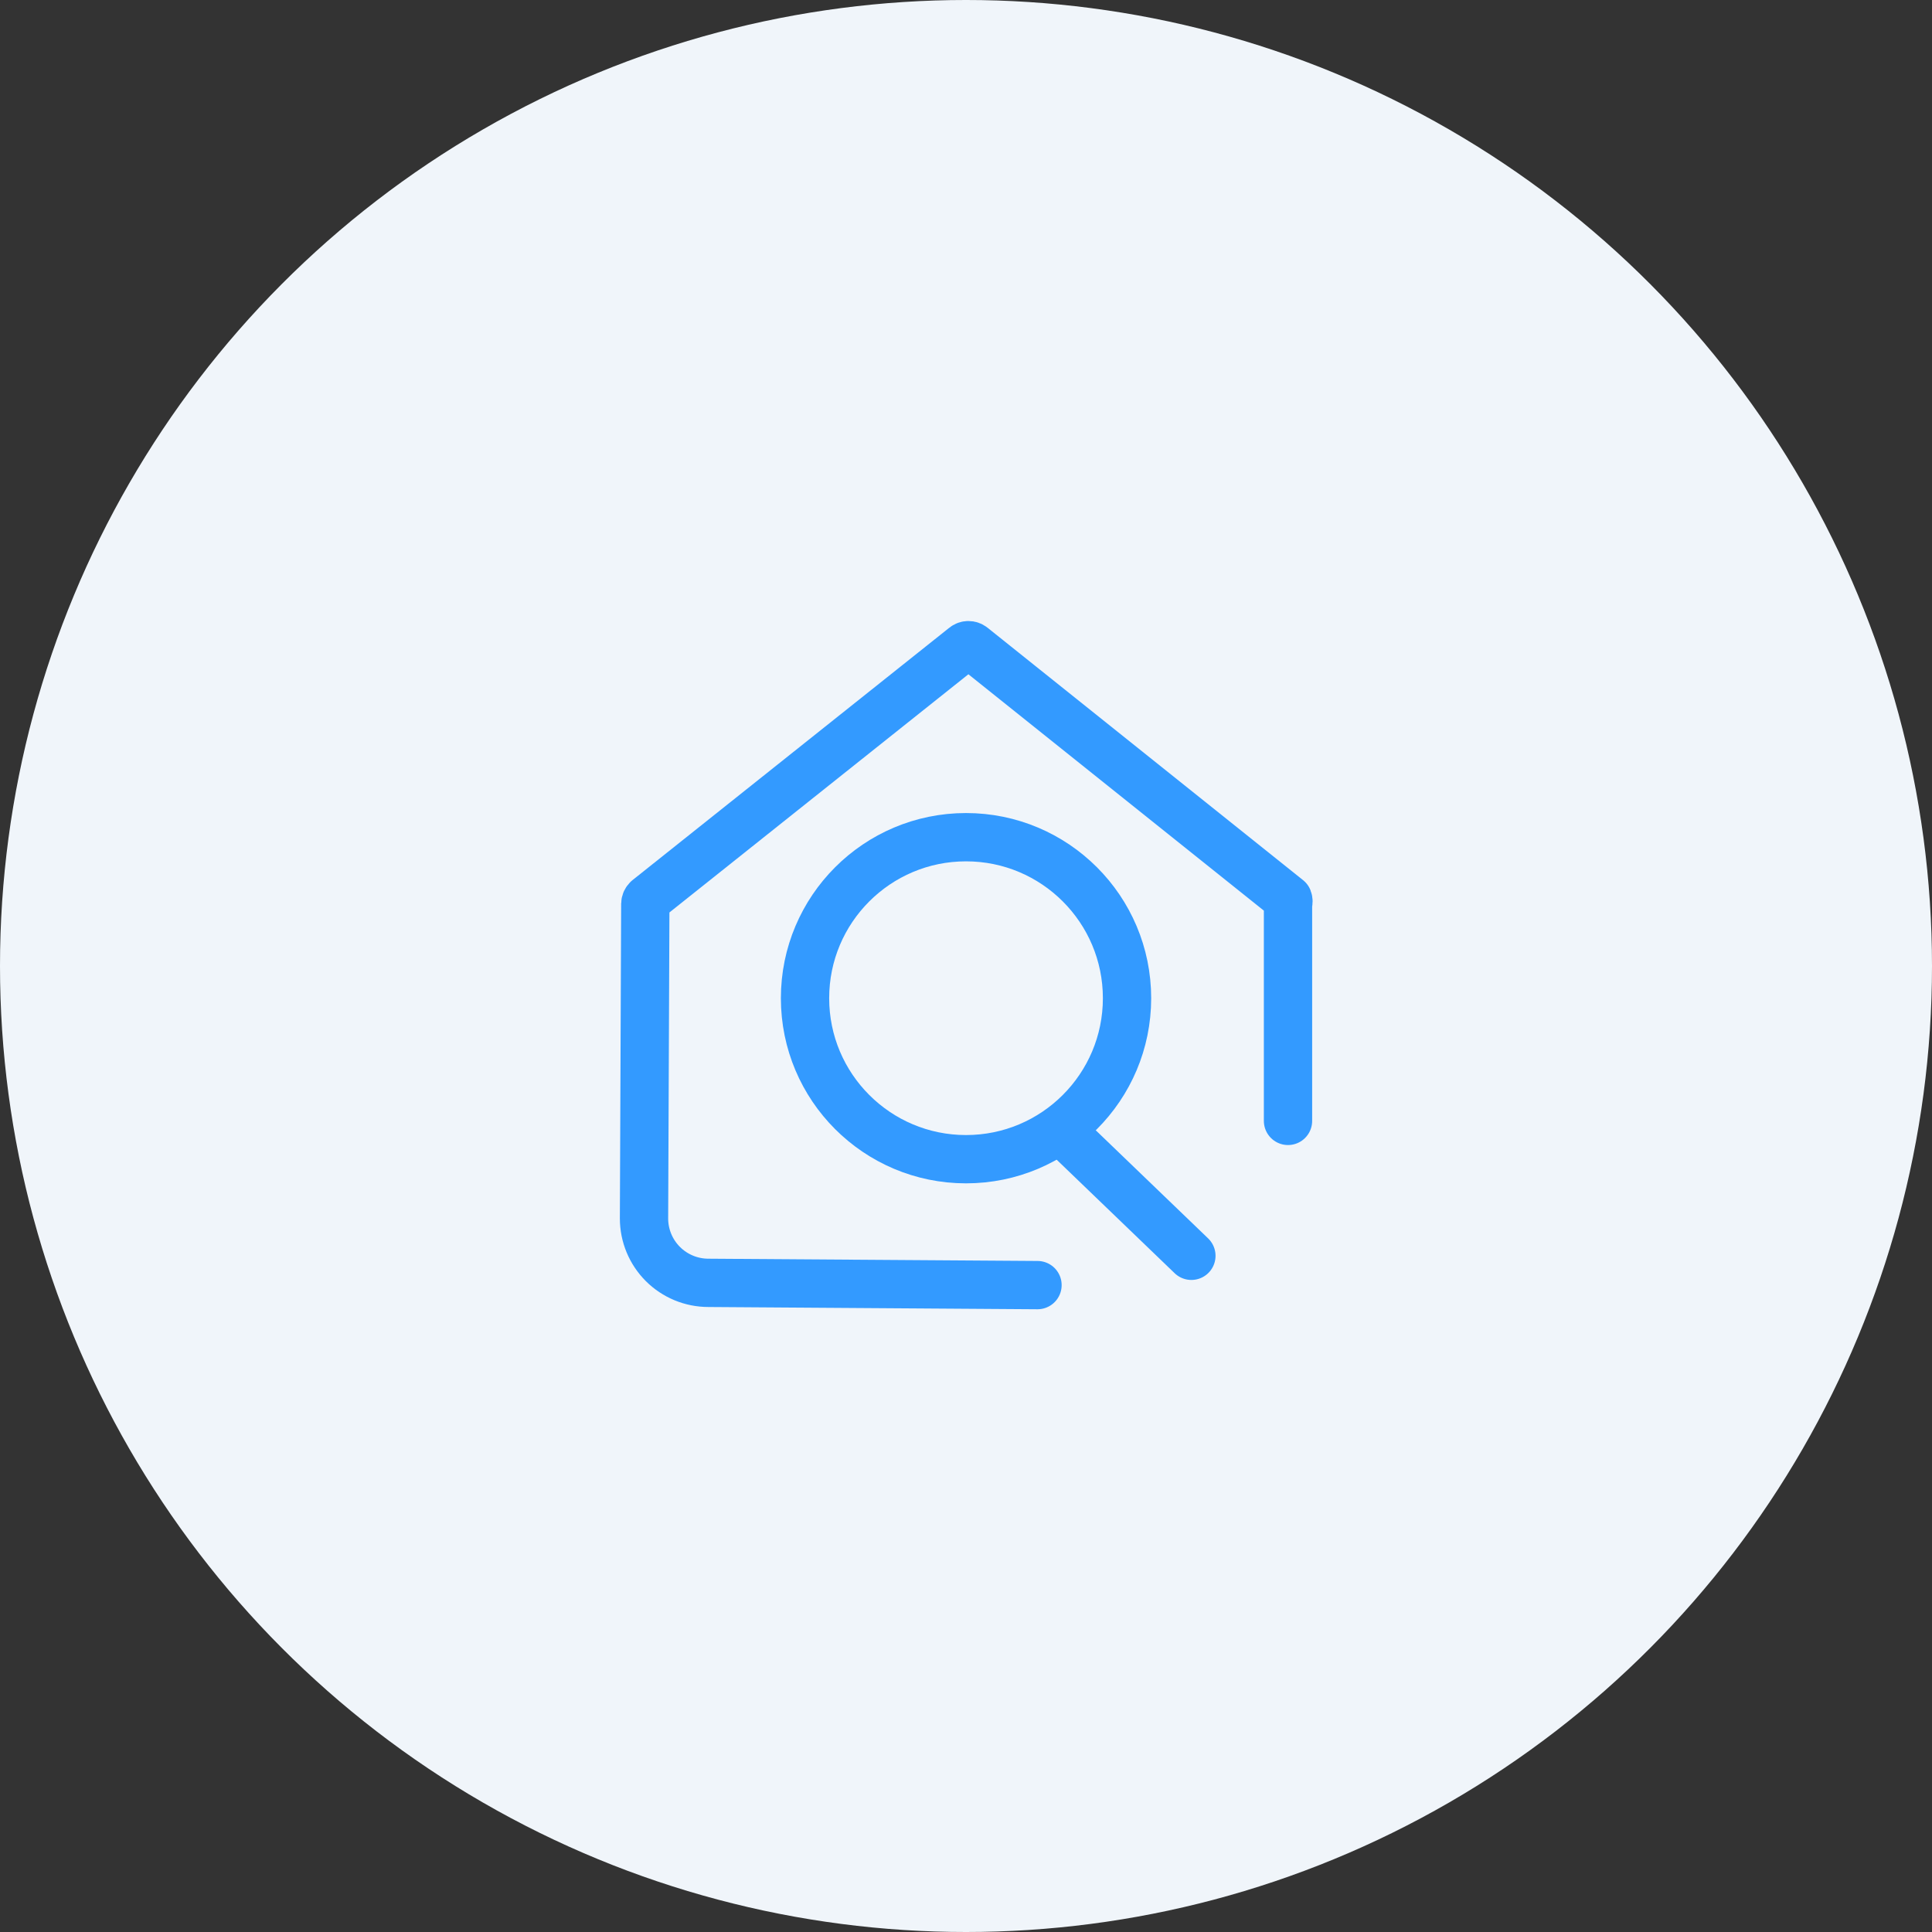
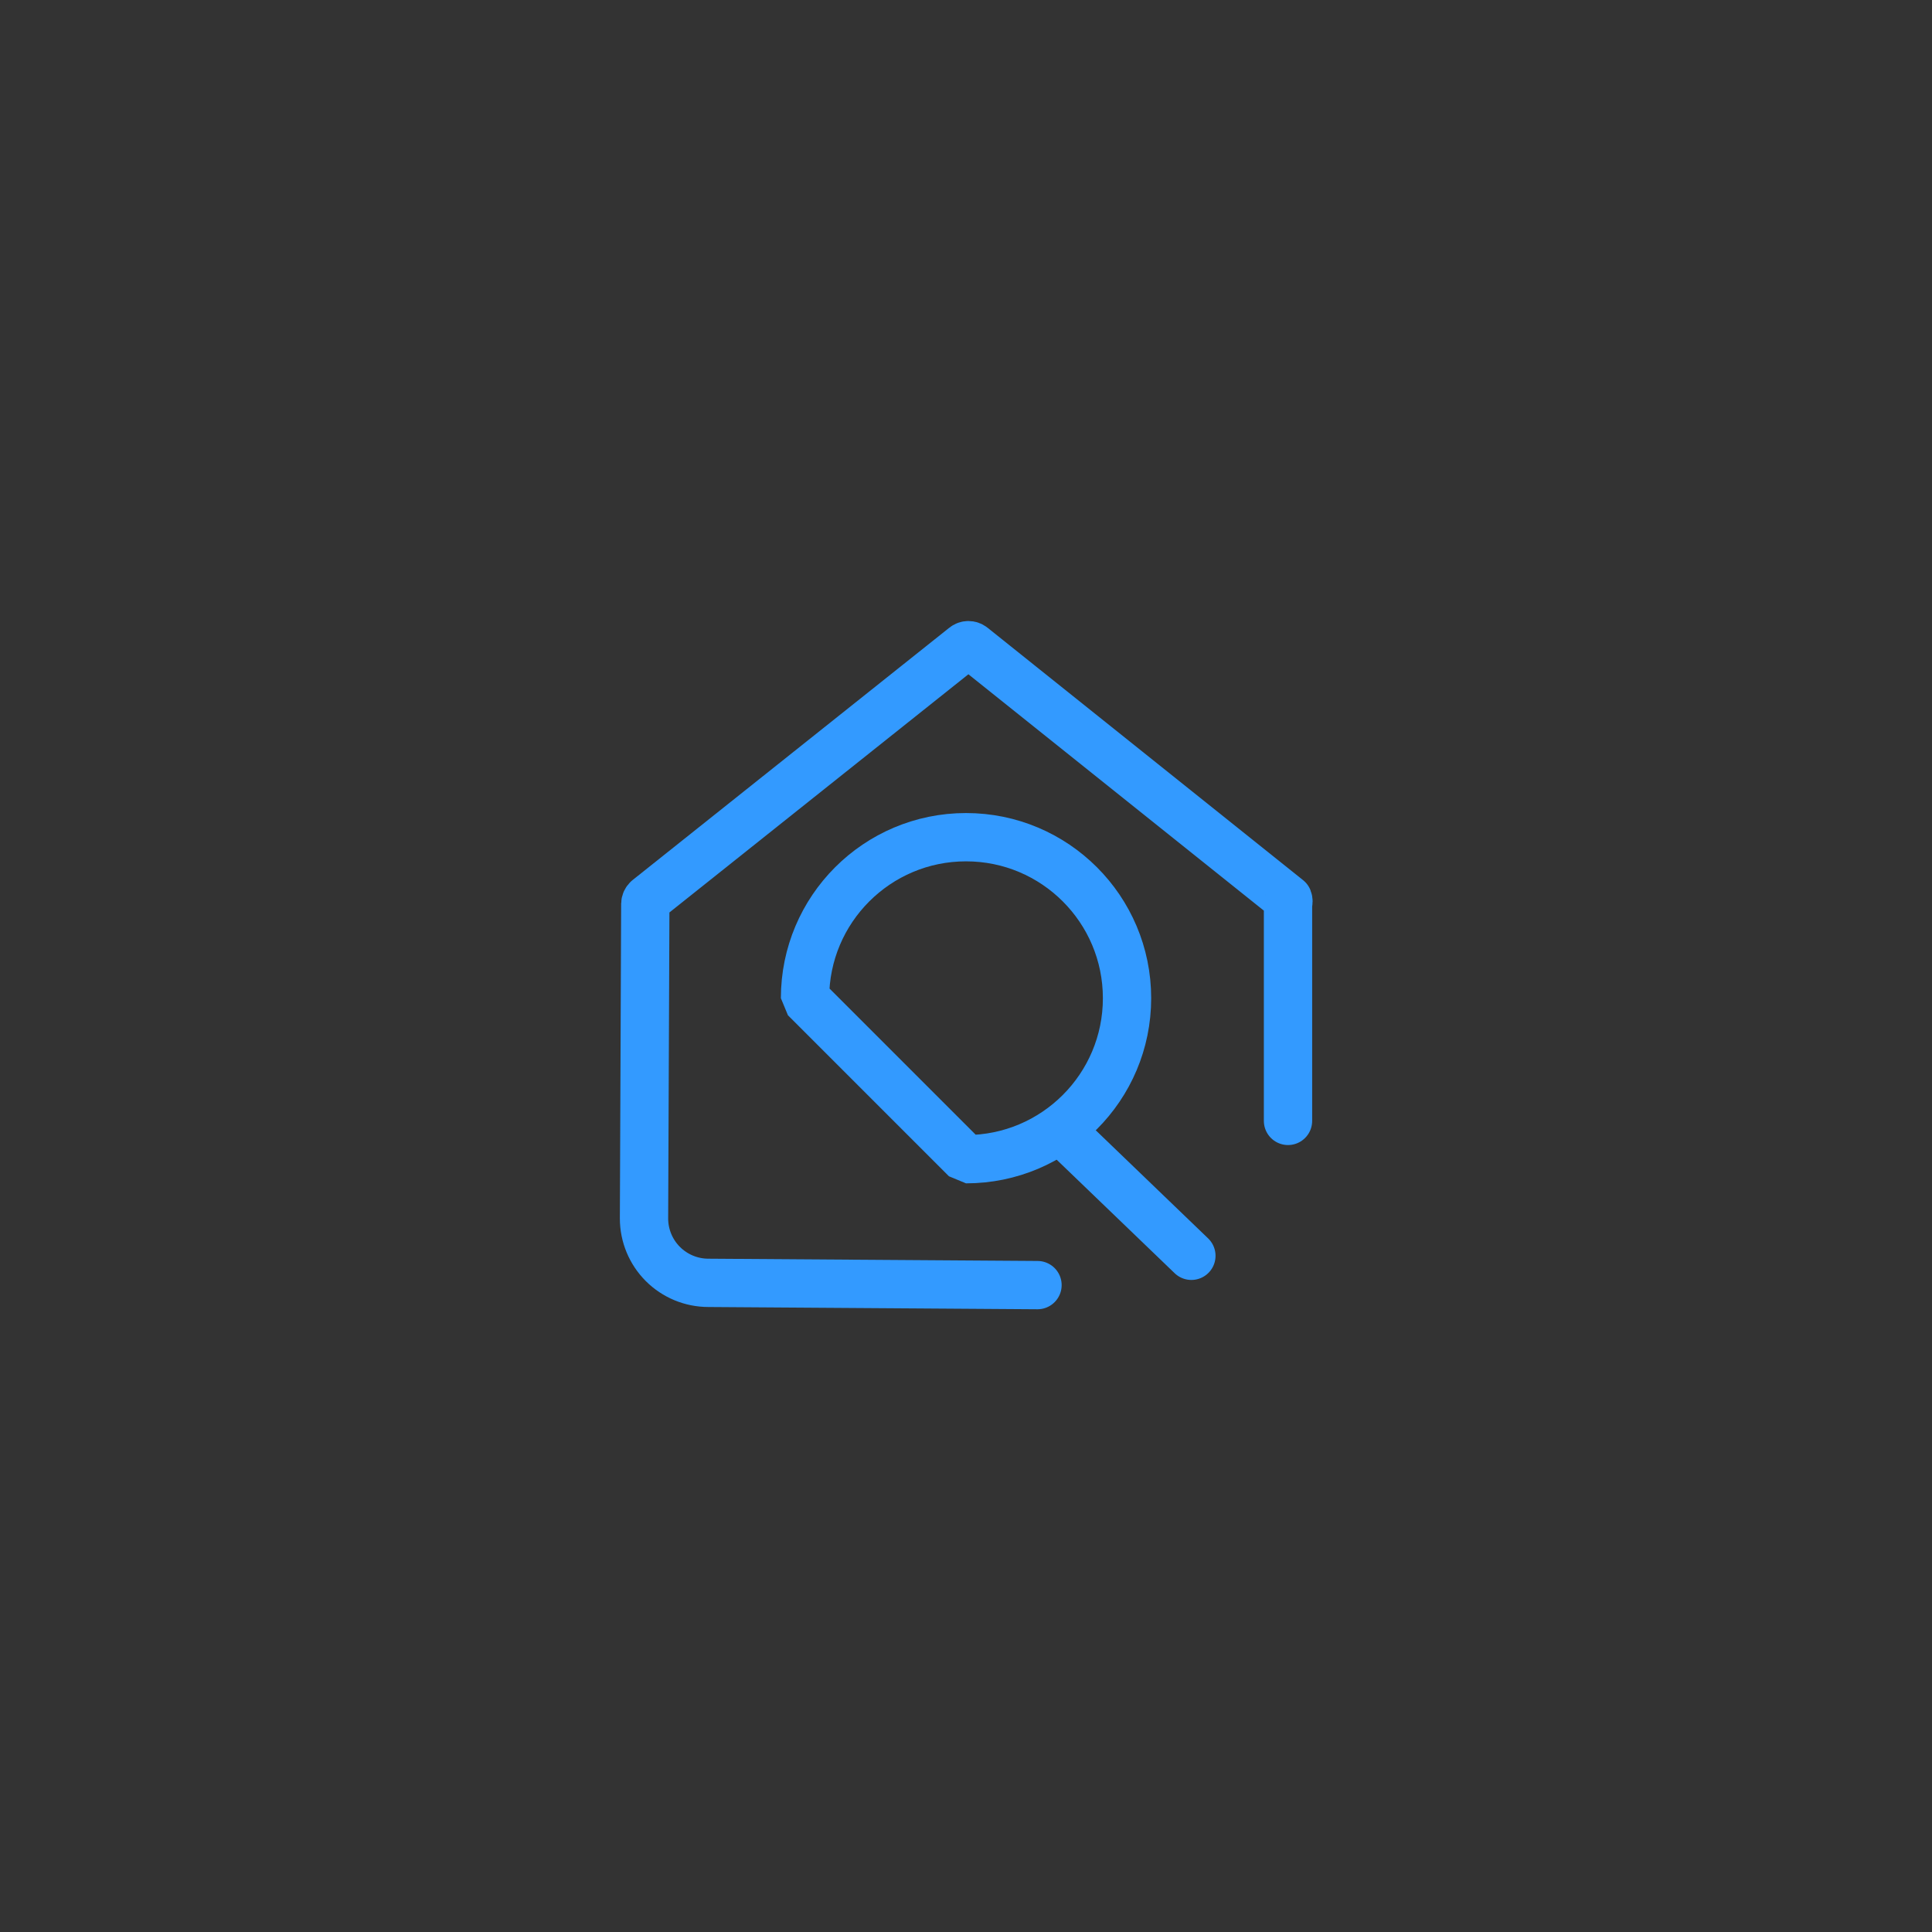
<svg xmlns="http://www.w3.org/2000/svg" width="100" height="100" viewBox="0 0 100 100" fill="none">
  <rect x="0" y="0" width="100" height="100" fill="#333333" stroke="none" />
-   <circle cx="50" cy="50" r="50" fill="#F0F5FA" />
  <path d="M66.667 58.017V46.783C66.698 46.703 66.698 46.614 66.667 46.533L50.334 33.467C50.275 33.419 50.201 33.394 50.126 33.394C50.05 33.394 49.976 33.419 49.917 33.467L33.517 46.533C33.482 46.565 33.453 46.603 33.433 46.646C33.413 46.689 33.402 46.736 33.401 46.783L33.334 63.067C33.334 63.951 33.685 64.799 34.31 65.424C34.935 66.049 35.783 66.4 36.667 66.4L53.701 66.517" stroke="#339AFF" stroke-width="2.5" stroke-linecap="round" stroke-linejoin="round" />
-   <path d="M50.001 60C54.604 60 58.335 56.269 58.335 51.667C58.335 47.064 54.604 43.333 50.001 43.333C45.399 43.333 41.668 47.064 41.668 51.667C41.668 56.269 45.399 60 50.001 60Z" stroke="#339AFF" stroke-width="2.5" stroke-linecap="round" stroke-linejoin="bevel" />
+   <path d="M50.001 60C54.604 60 58.335 56.269 58.335 51.667C58.335 47.064 54.604 43.333 50.001 43.333C45.399 43.333 41.668 47.064 41.668 51.667Z" stroke="#339AFF" stroke-width="2.5" stroke-linecap="round" stroke-linejoin="bevel" />
  <path d="M55.1 58.683L61.666 65" stroke="#339AFF" stroke-width="2.5" stroke-linecap="round" stroke-linejoin="bevel" />
</svg>